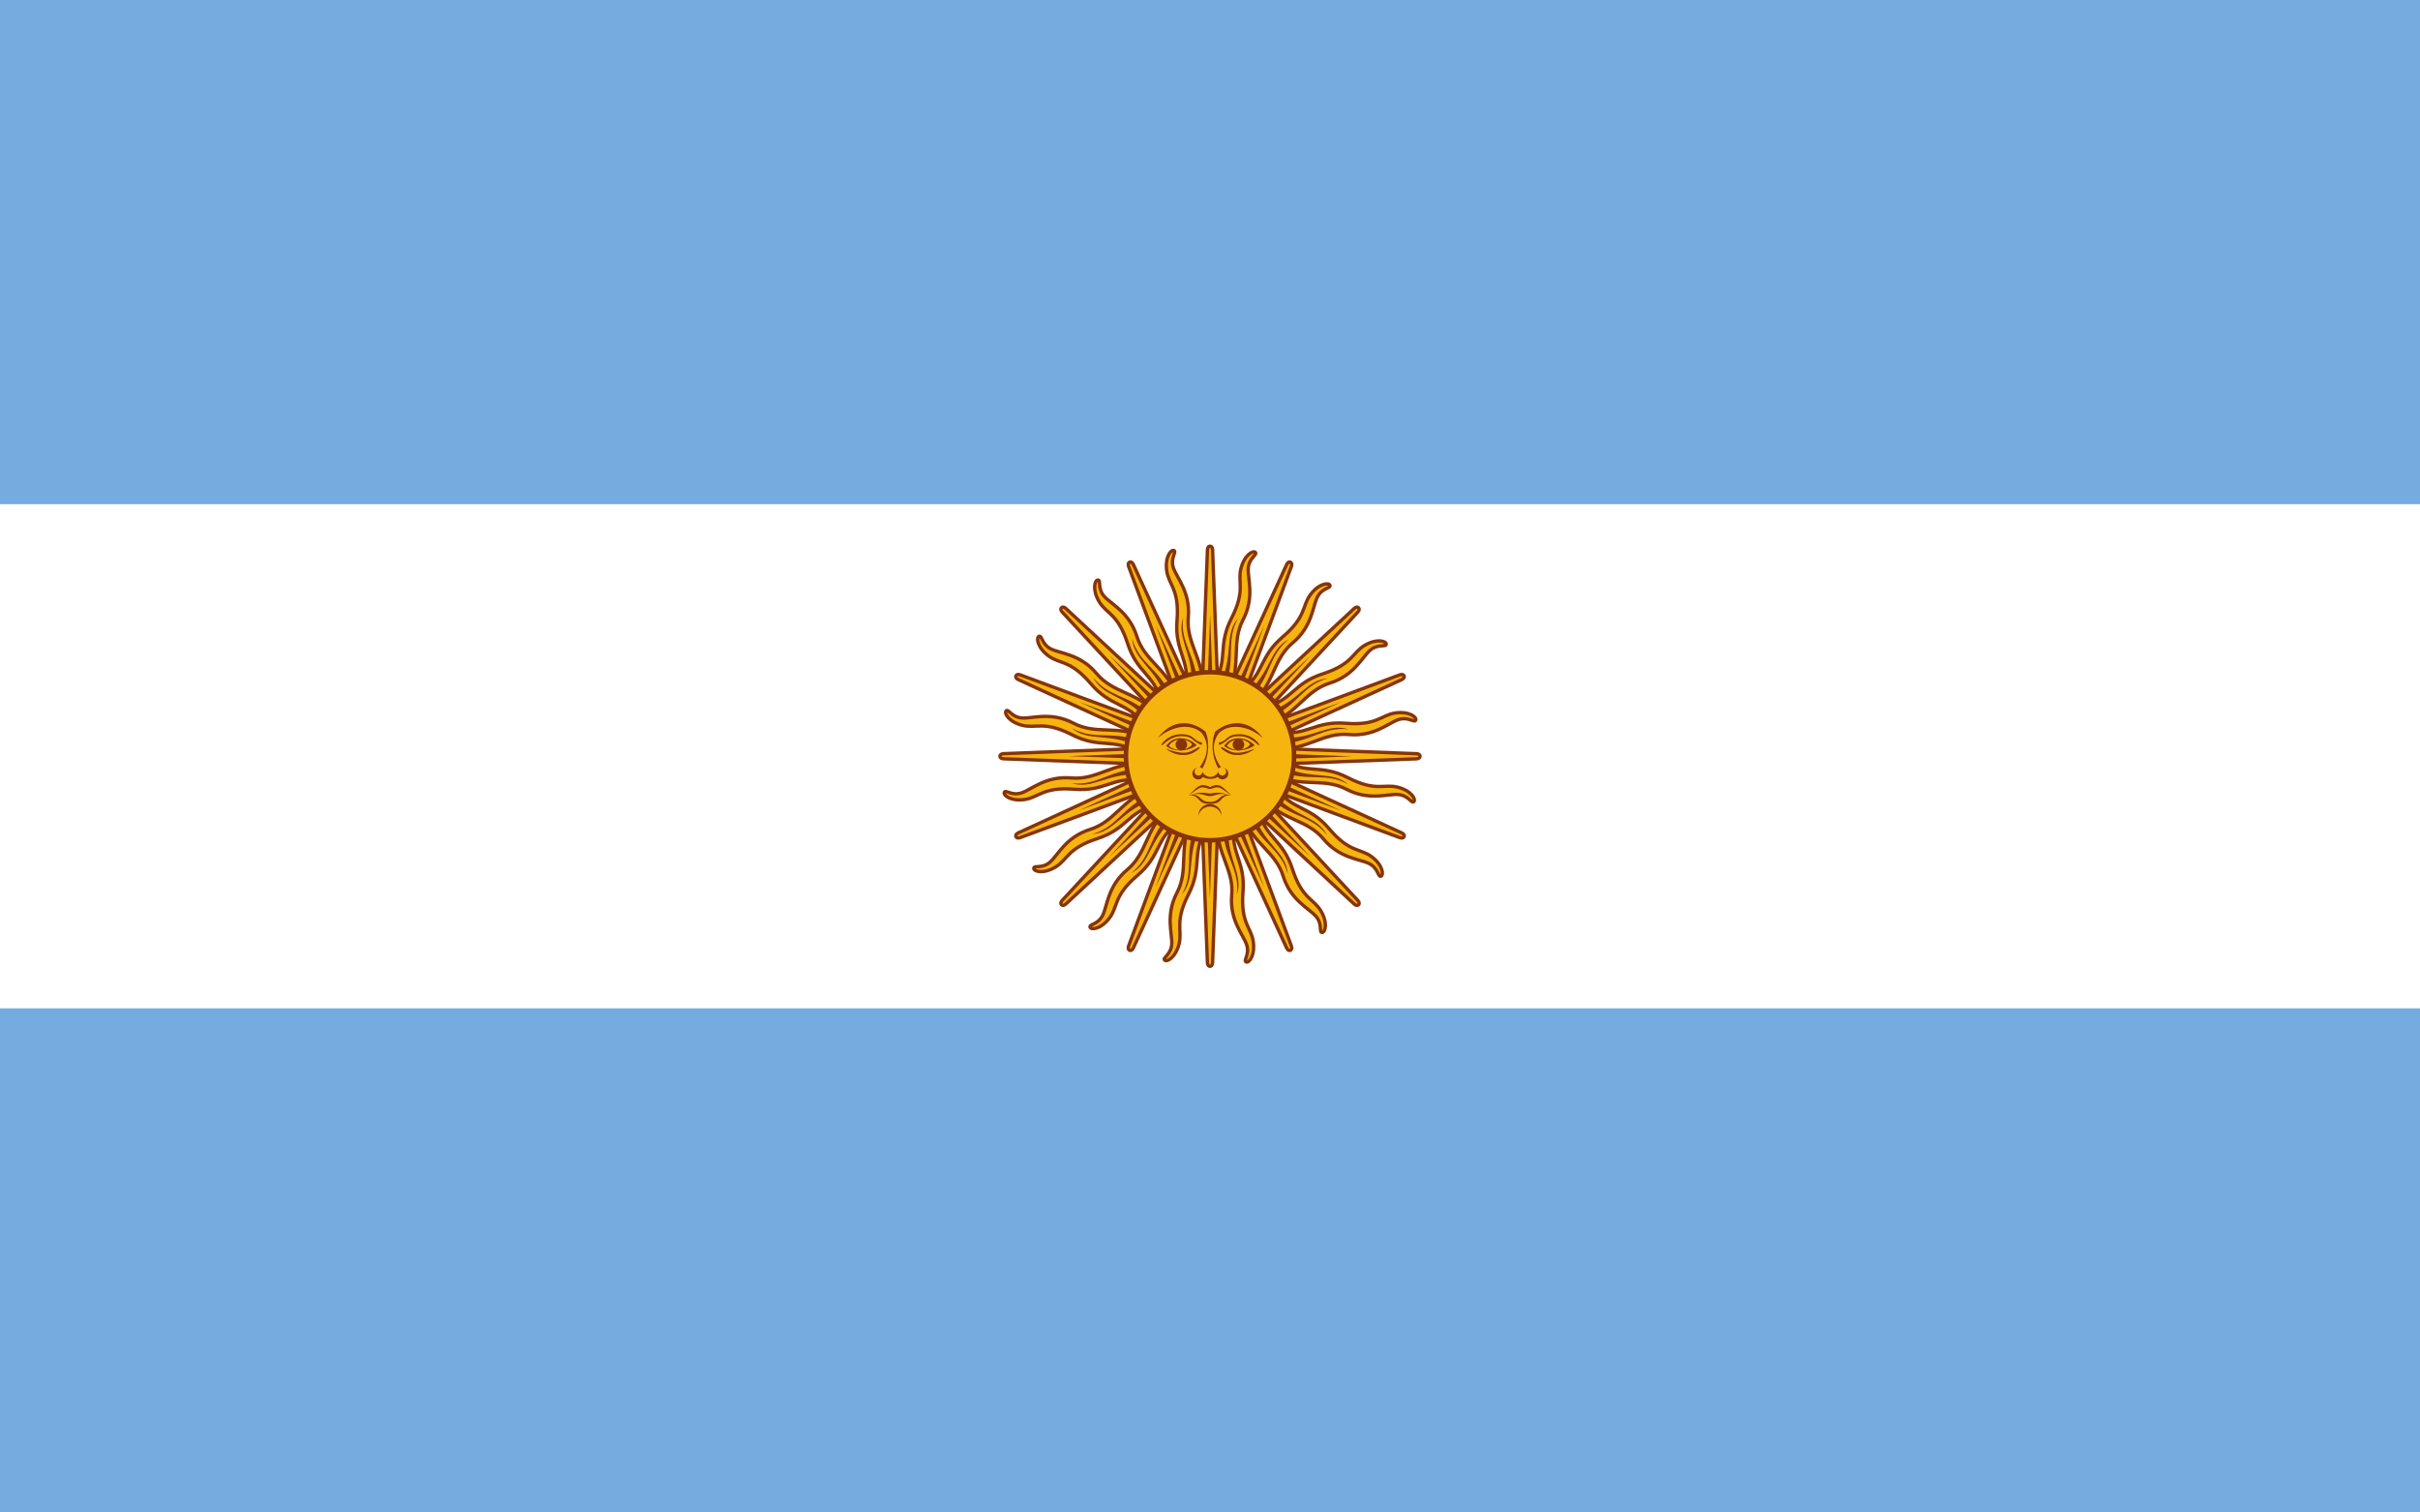
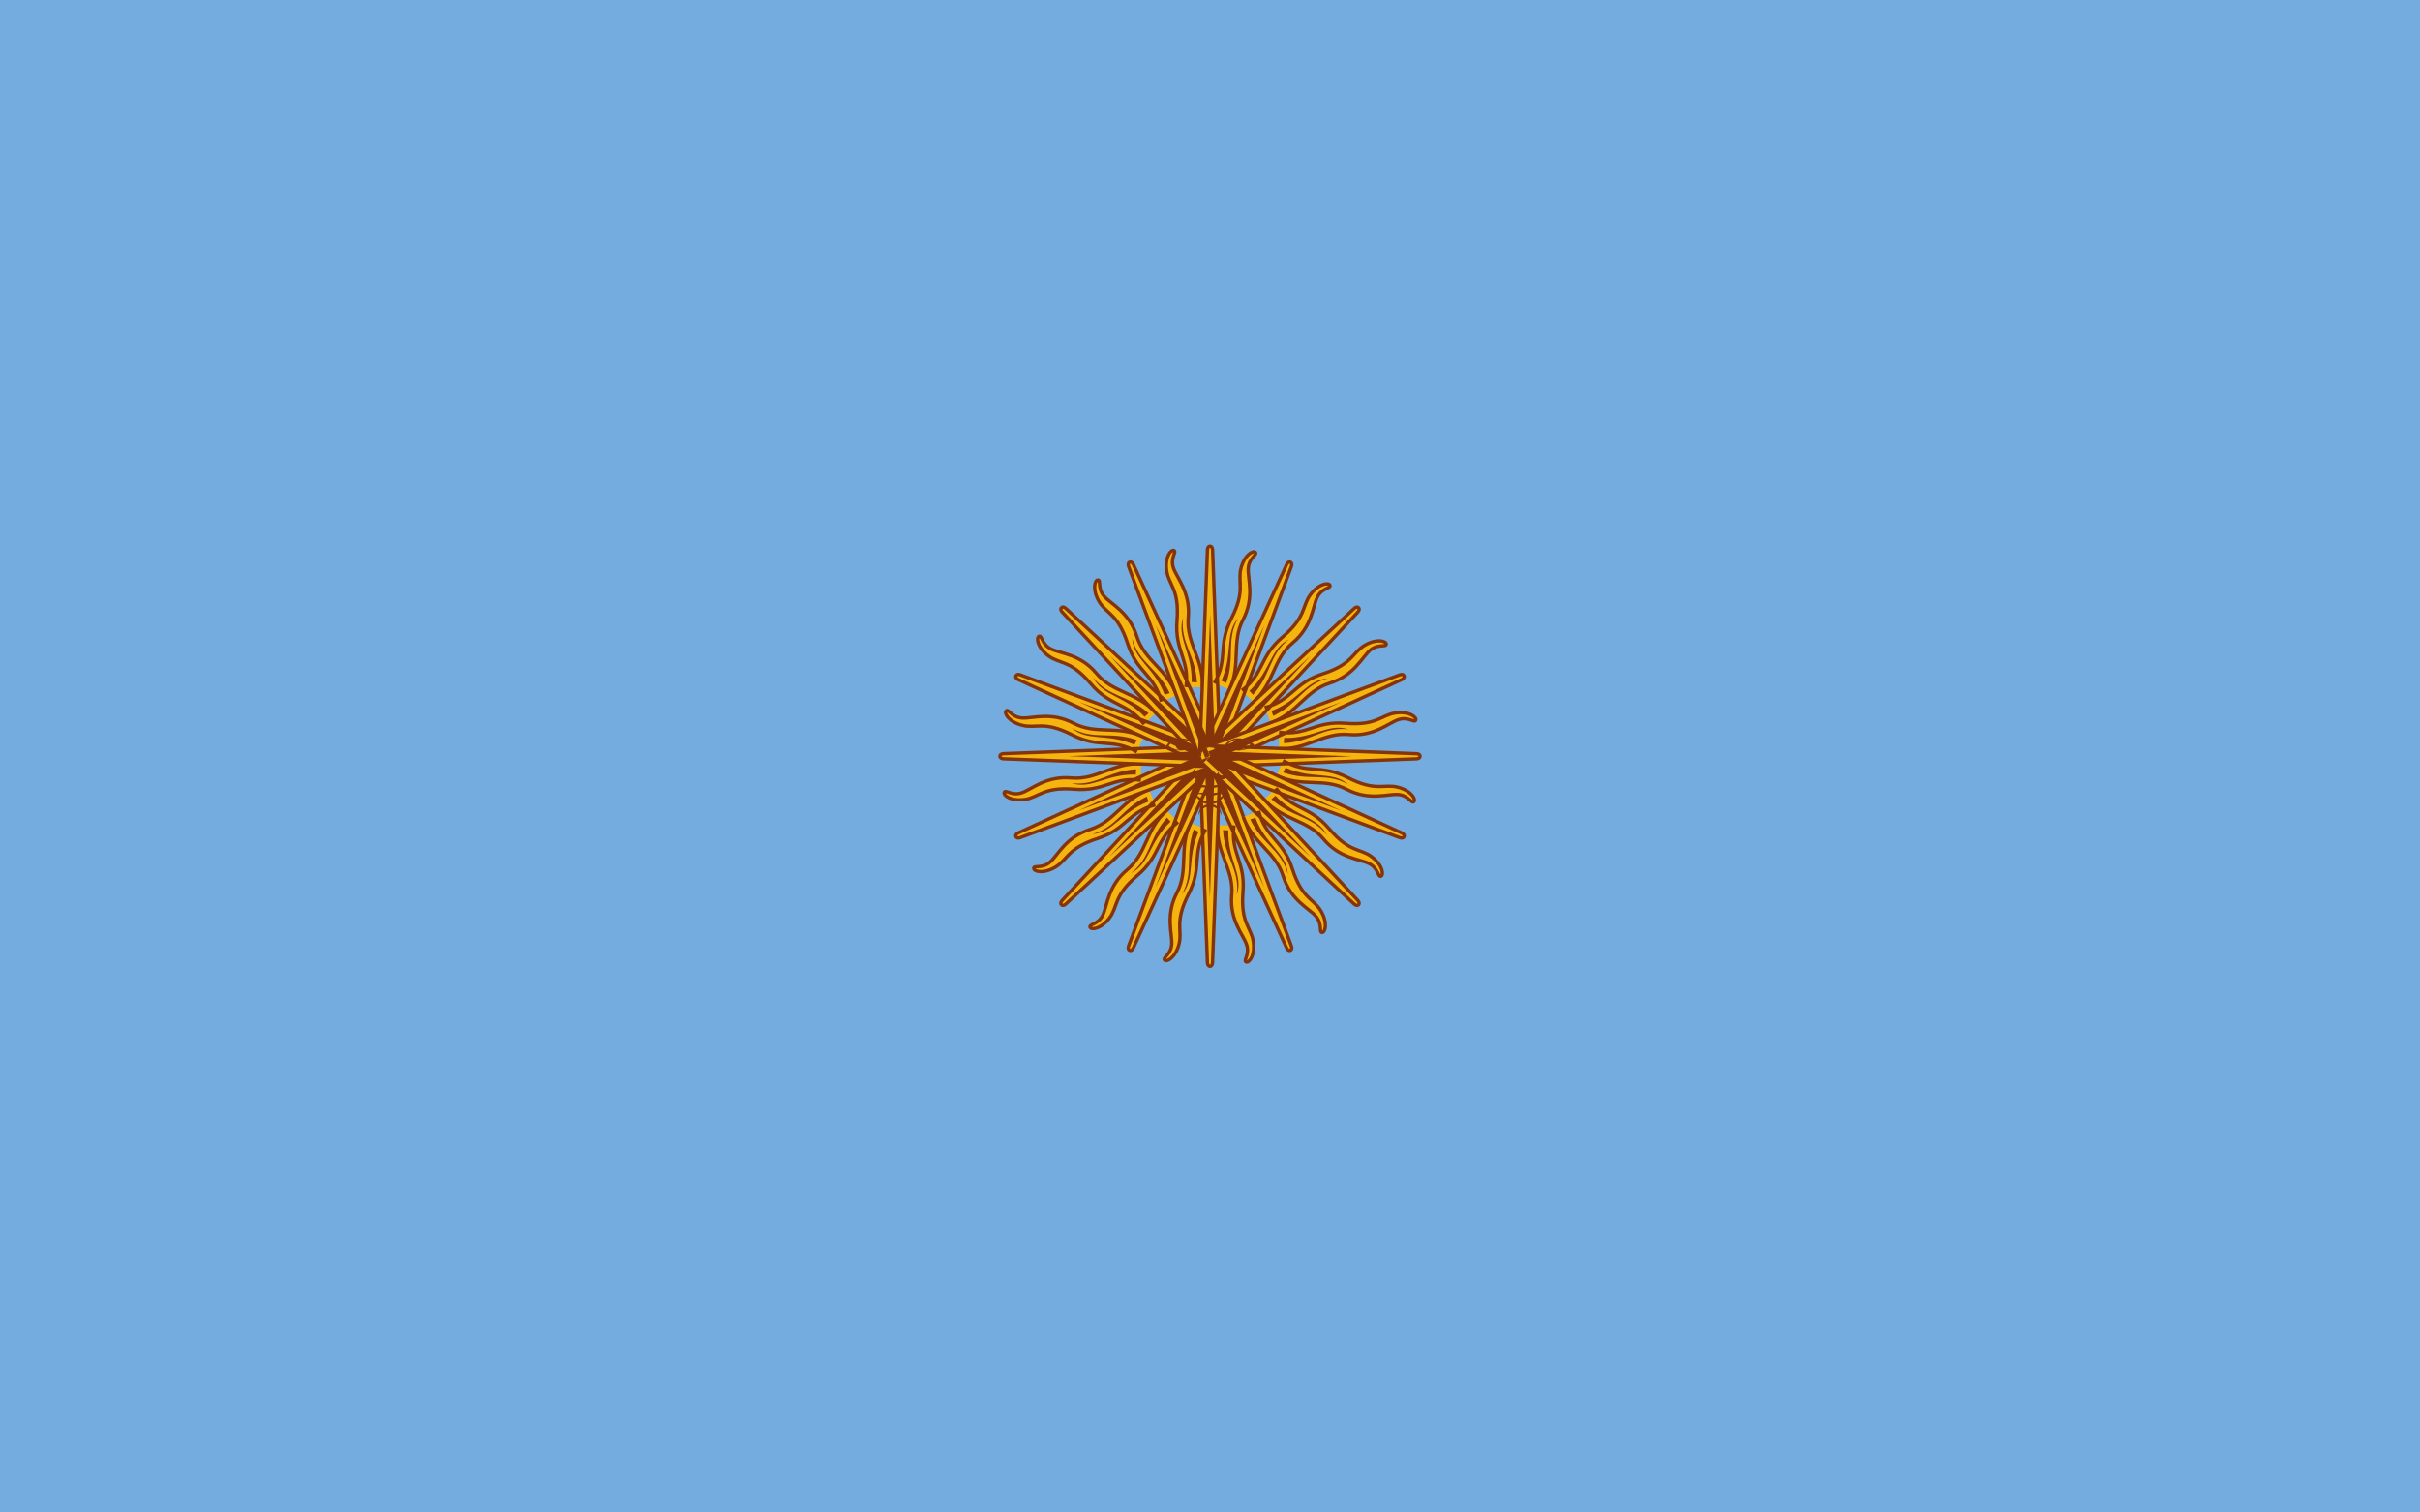
<svg xmlns="http://www.w3.org/2000/svg" xmlns:xlink="http://www.w3.org/1999/xlink" version="1.0" width="800" height="500">
  <path fill="#74acdf" d="M0 0h800v500H0z" />
-   <path fill="#fff" d="M0 166.67h800v166.67H0z" />
  <g id="c">
    <path id="a" d="M396.84 251.3l28.45 62s.5 1.19 1.28.86c.8-.33.3-1.51.3-1.51l-23.71-63.96m-.68 24.12c-.35 9.43 5.45 14.61 4.7 23.03-.77 8.42 3.86 13.18 4.93 16.46 1.07 3.27-1.16 5.23-.2 5.7.97.46 3.07-2.13 2.39-6.78-.7-4.66-4.22-6.04-3.4-16.32.84-10.29-4.2-12.68-2.97-22.06" fill="#f6b40e" stroke="#85340a" stroke-width="1.11" />
    <use xlink:href="#a" transform="rotate(22.5 400,250)" />
    <use xlink:href="#a" transform="rotate(45 400,250)" />
    <use xlink:href="#a" transform="rotate(67.5 400,250)" />
    <path id="b" d="M404.31 274.41c.45 9.06 5.59 13.07 4.58 21.32 2.21-6.53-3.12-11.59-2.82-21.22m-7.65-23.76l19.49 42.58-16.33-43.9" fill="#85340a" />
    <use xlink:href="#b" transform="rotate(22.5 400,250)" />
    <use xlink:href="#b" transform="rotate(45 400,250)" />
    <use xlink:href="#b" transform="rotate(67.5 400,250)" />
  </g>
  <use xlink:href="#c" transform="rotate(90 400,250)" />
  <use xlink:href="#c" transform="rotate(180 400,250)" />
  <use xlink:href="#c" transform="rotate(270 400,250)" />
-   <circle cx="400" cy="250" r="27.78" fill="#f6b40e" stroke="#85340a" stroke-width="1.5" />
  <path id="h" d="M409.47 244.06a5.5 5.5 0 00-4.78 2.53c2.13 1.93 6.85 2.14 10.06-.22a7.33 7.33 0 00-5.28-2.3zm-.03.44c1.84-.03 3.57.81 3.81 1.66-2.14 2.35-5.55 2.14-7.69.43a4.5 4.5 0 013.88-2.09z" fill="#843511" />
  <use xlink:href="#d" transform="matrix(-1,0,0,1,800.25,0)" />
  <use xlink:href="#e" transform="matrix(-1,0,0,1,800.25,0)" />
  <use xlink:href="#f" transform="translate(18.862)" />
  <use xlink:href="#g" transform="matrix(-1,0,0,1,800.25,0)" />
  <path d="M395.75 253.84a1.93 1.93 0 101.94 3c.74.56 1.76.62 2.31.63h.25a4.06 4.06 0 002.31-.63 1.92 1.92 0 101.94-3c.51.18.84.68.84 1.22a1.28 1.28 0 01-2.56.06 3.18 3.18 0 01-2.65 1.72 3.18 3.18 0 01-2.66-1.71 1.28 1.28 0 01-2.56-.06c0-.55.33-1.05.84-1.23zm2.09 5.69c-2.13 0-2.98 1.94-4.9 3.22 1.07-.43 1.9-1.27 3.4-2.13 1.5-.85 2.78.2 3.63.2h.03c.85 0 2.13-1.05 3.62-.2 1.5.86 2.37 1.7 3.44 2.13-1.92-1.28-2.8-3.22-4.94-3.22-.42 0-1.27.23-2.12.66h-.03a5.72 5.72 0 00-2.13-.66z" fill="#85340a" />
  <path d="M397.13 262.06c-.85.04-1.96.2-3.57.69 3.85-.85 4.7.44 6.4.44h.04c1.71 0 2.56-1.3 6.4-.44-4.27-1.28-5.12-.44-6.4-.44h-.03c-.8 0-1.44-.31-2.85-.25z" fill="#85340a" />
  <path d="M393.75 262.72c-.25 0-.52 0-.81.03 4.49.43 2.33 3 7.03 3h.03c4.7 0 2.57-2.57 7.06-3-4.7-.43-3.21 2.34-7.06 2.34h-.03c-3.6 0-2.5-2.42-6.22-2.37z" fill="#85340a" />
  <path d="M403.85 269.66a3.85 3.85 0 00-7.7 0 3.96 3.96 0 017.7 0m0 0z" fill="#85340a" />
-   <path id="e" d="M382.73 244.02c4.91-4.28 11.11-4.92 14.53-1.71a8.37 8.37 0 011.6 3.57c.42 2.43-.34 5.06-2.24 7.75.21 0 .64.22.85.43a15.2 15.2 0 001.74-9.74c-.14-.83-.37-1.65-.67-2.44-4.7-3.85-11.1-4.27-15.8 2.14z" fill="#85340a" />
-   <path id="d" d="M390.42 242.74c2.78 0 3.42.64 4.7 1.7 1.28 1.07 1.92.86 2.14 1.07.21.22 0 .86-.43.64a12.2 12.2 0 01-2.56-1.7c-1.29-1.08-2.57-1.07-3.85-1.07-3.85 0-5.98 3.2-6.4 2.99-.43-.22 2.13-3.64 6.4-3.64z" fill="#85340a" />
  <use xlink:href="#h" transform="translate(-19.181)" />
  <circle id="f" cx="390.54" cy="246.15" r="1.92" fill="#85340a" />
-   <path id="g" d="M385.3 247.44c3.63 2.77 7.26 2.56 9.4 1.28 2.13-1.28 2.13-1.71 1.7-1.71-.42 0-.85.43-2.56 1.28-1.7.86-4.27.86-8.54-.85z" fill="#85340a" />
</svg>